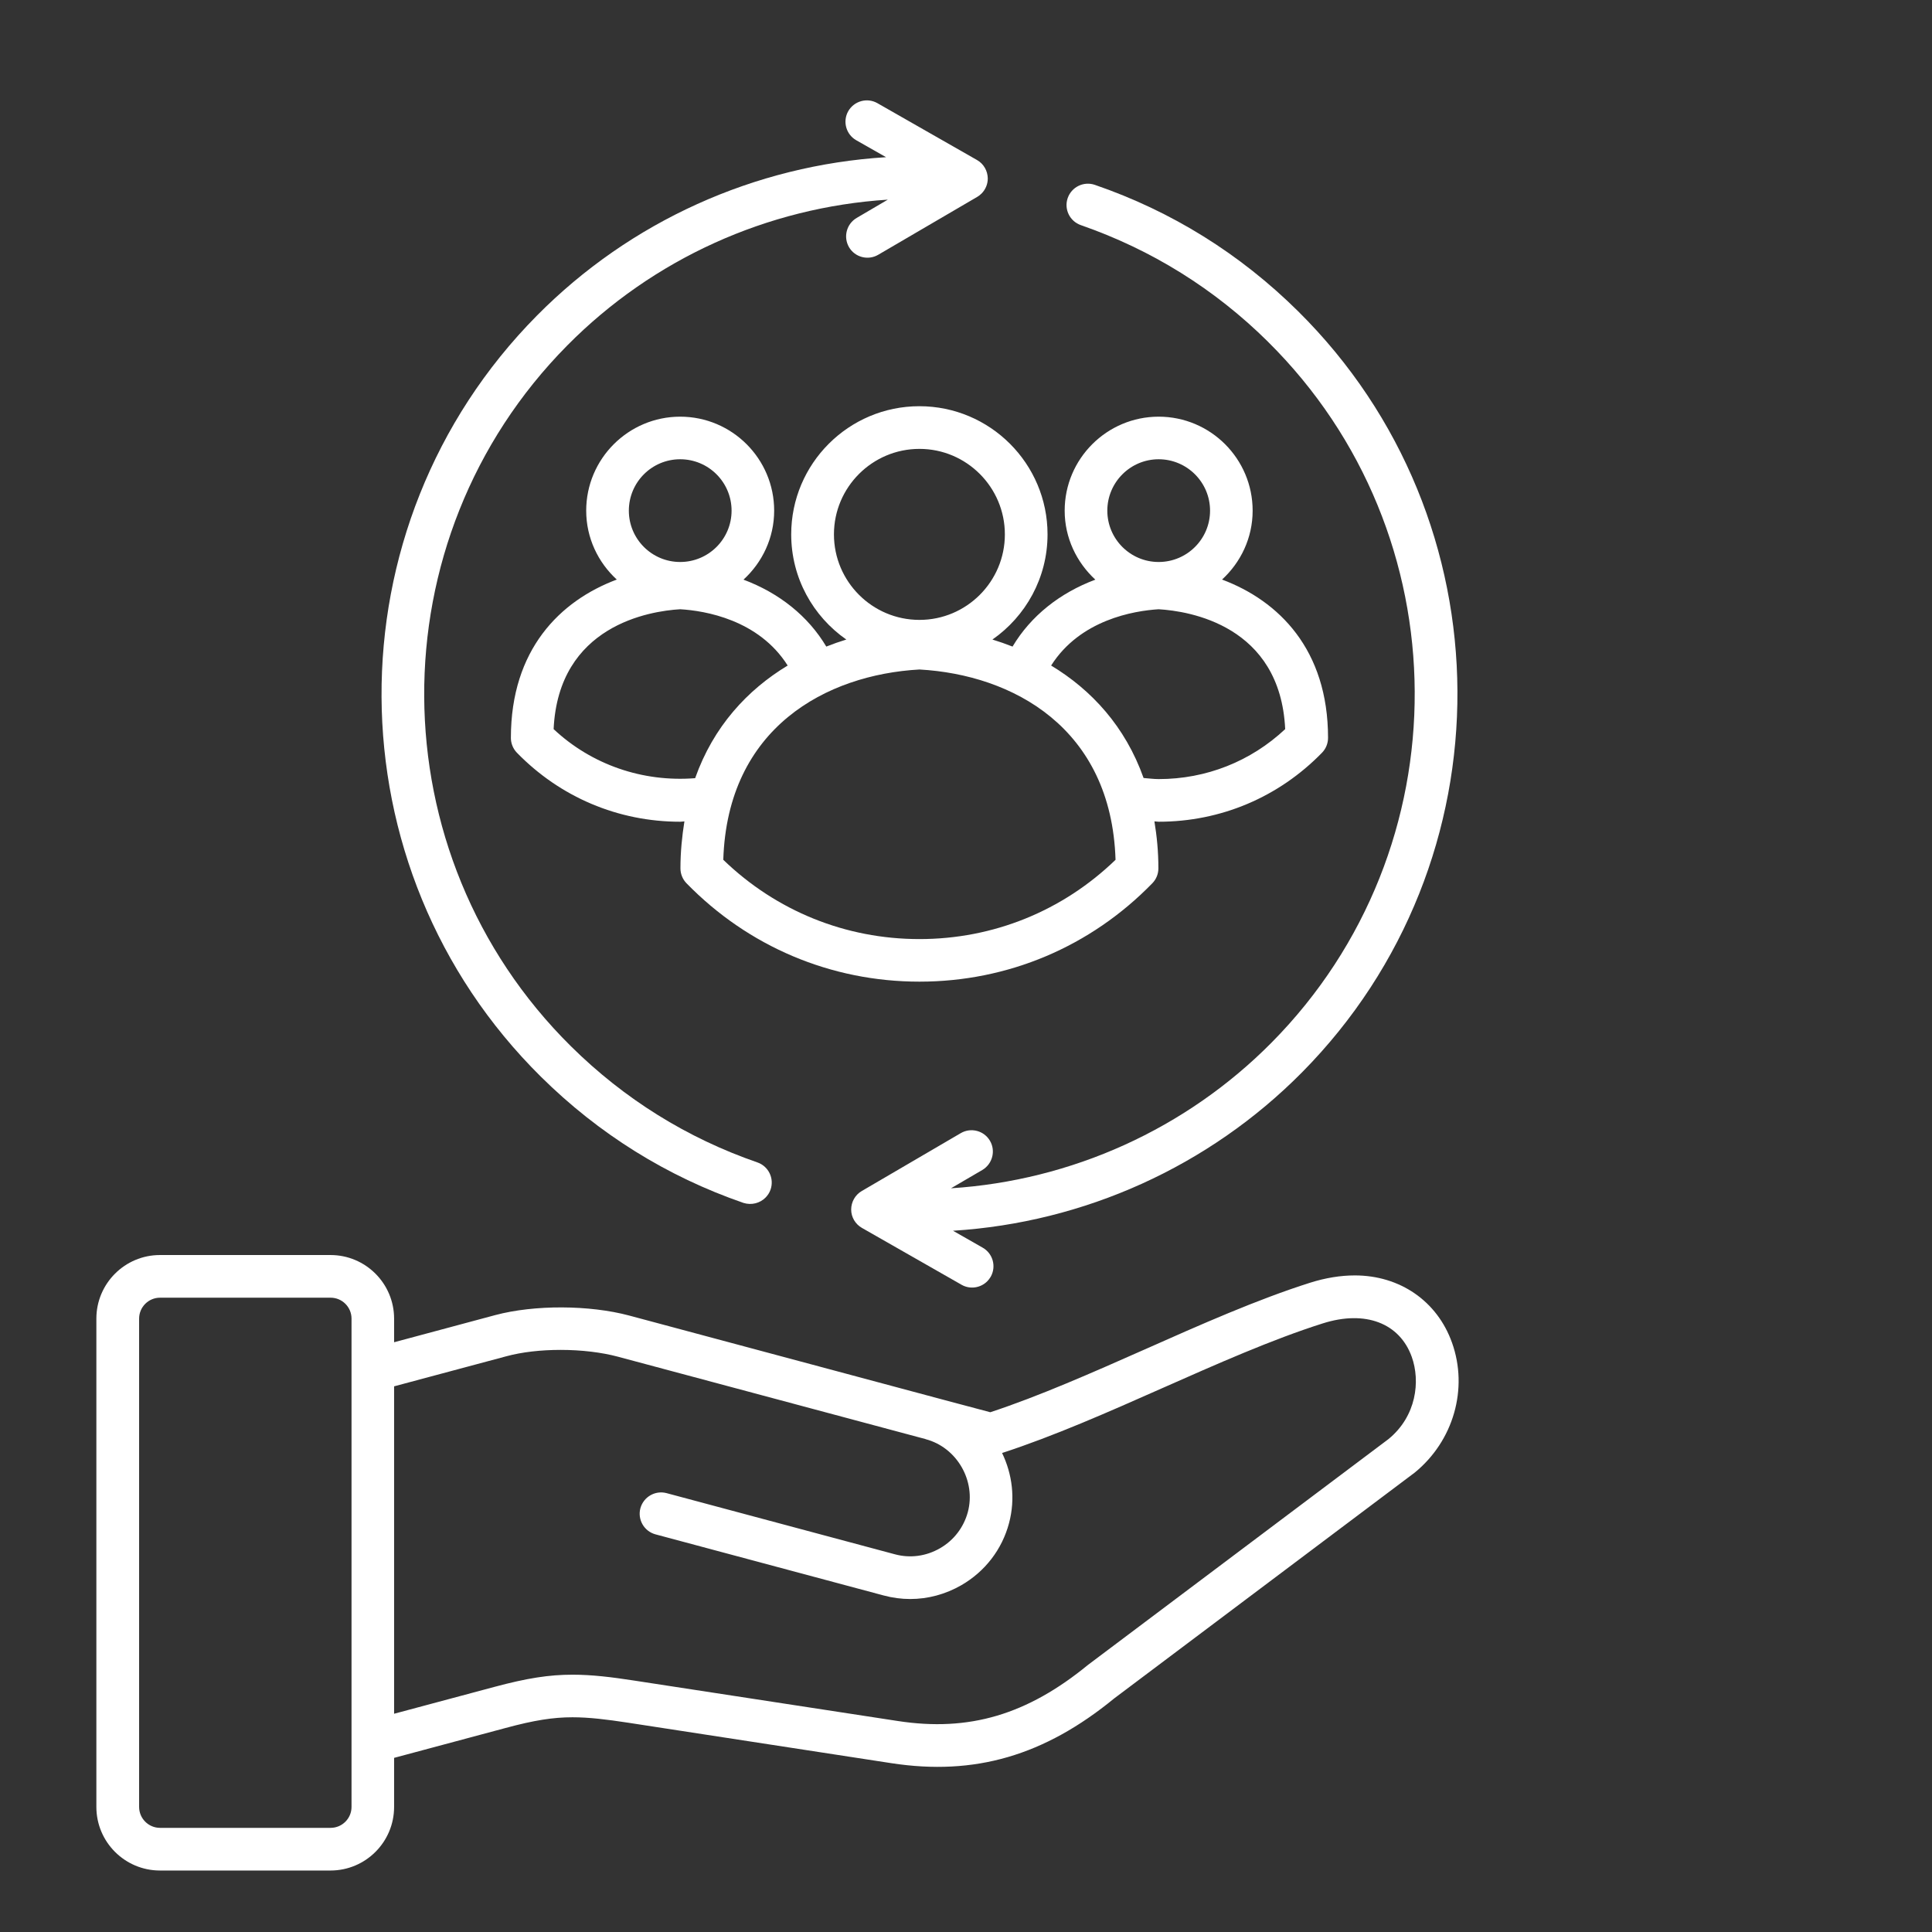
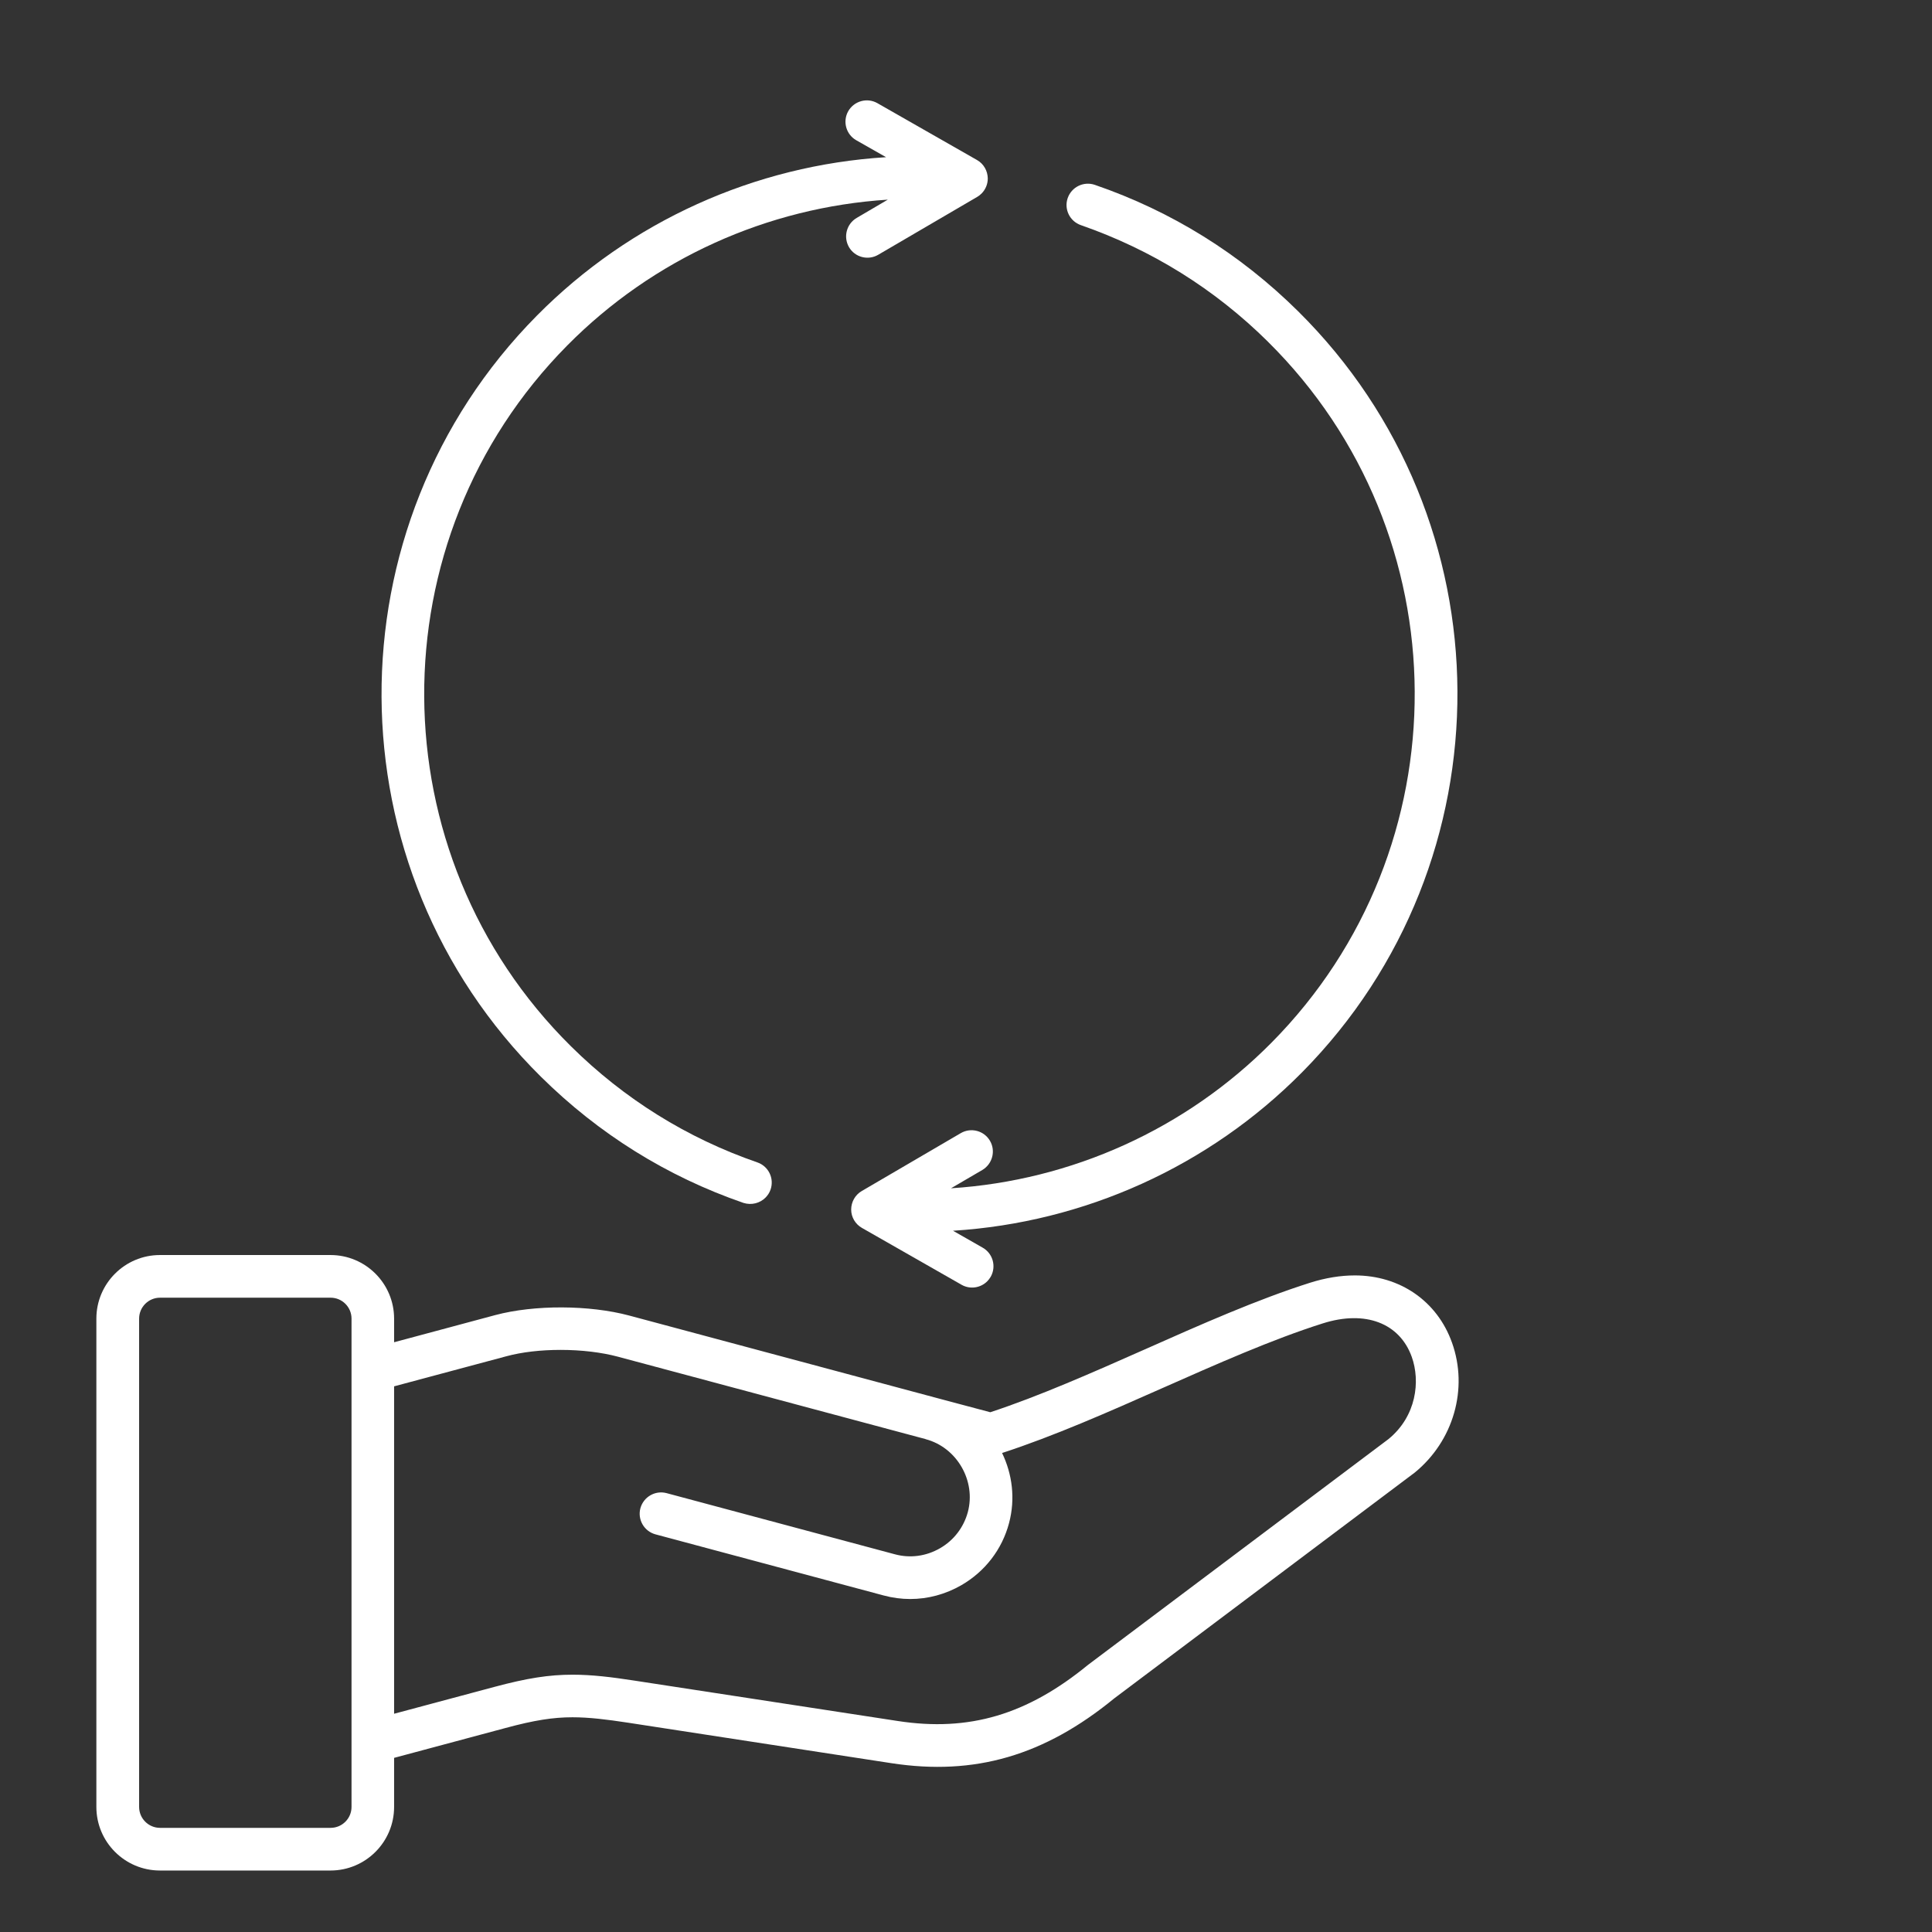
<svg xmlns="http://www.w3.org/2000/svg" width="810" height="810" viewBox="0 0 810 810" fill="none">
  <rect x="0" y="0" width="810" height="810" fill="#333333" stroke="none" />
  <g clip-path="url(#clip0_638_98)">
    <path d="M320.975 502.068C321.879 501.154 322.622 500.028 323.07 498.715C324.676 494.027 322.19 488.96 317.555 487.353C288.063 477.158 261.719 460.77 239.354 438.637C157.945 358.07 157.259 226.246 237.826 144.836C273.842 108.444 321.732 86.933 372.222 83.704L359.159 91.367C354.921 93.875 353.479 99.311 355.934 103.603C358.416 107.869 363.905 109.311 368.171 106.829L409.704 82.548C410.37 82.143 411.009 81.659 411.541 81.121C413.164 79.481 414.141 77.204 414.129 74.797C414.086 71.615 412.386 68.656 409.623 67.093L367.84 43.245C363.549 40.807 358.102 42.333 355.637 46.597C353.199 50.888 354.699 56.362 358.99 58.8L371.487 65.901C316.502 69.315 264.32 92.692 225.115 132.307C137.602 220.735 138.341 363.893 226.775 451.412C251.045 475.431 279.642 493.251 311.681 504.316C315.082 505.395 318.634 504.44 320.974 502.075L320.975 502.068Z" fill="white" />
    <path d="M531.609 143.286C613.047 223.882 613.704 355.678 533.137 437.087C497.201 473.399 449.205 494.964 398.715 498.192L411.831 490.53C416.069 488.021 417.538 482.558 415.056 478.293C412.574 474.027 407.085 472.585 402.819 475.067L361.286 499.348C358.54 500.94 356.871 503.917 356.861 507.099C356.85 510.282 358.604 513.24 361.366 514.804L403.15 538.652C406.717 540.692 411.152 539.974 413.945 537.152C414.477 536.614 414.928 535.997 415.352 535.299C417.79 531.008 416.291 525.535 412 523.097L399.556 515.996C454.514 512.555 506.747 489.127 545.879 449.587C633.414 361.136 632.652 218 544.219 130.482C519.895 106.409 491.218 88.563 459.023 77.503C454.335 75.897 449.268 78.383 447.635 83.044C446.028 87.731 448.514 92.799 453.202 94.405C482.802 104.706 509.198 121.094 531.613 143.276L531.609 143.286Z" fill="white" />
    <path d="M608.75 562.897C602.549 545.502 586.931 534.725 568.024 534.725C562.05 534.725 555.735 535.746 549.268 537.788C527.185 544.783 503.21 555.409 480.068 565.695C458.211 575.375 435.674 585.358 415.178 592.09L392.754 586.115L263.81 551.552C247.134 547.09 224.03 546.977 207.618 551.363L165.228 562.745V552.838C165.228 538.128 153.279 526.179 138.569 526.179H67.062C52.352 526.179 40.402 538.128 40.402 552.838V757.564C40.402 772.274 52.351 784.223 67.062 784.223H138.569C153.278 784.223 165.228 772.275 165.228 757.564V736.993L211.929 724.476C223.954 721.224 231.857 719.976 240.025 719.976C246.983 719.976 254.357 720.884 263.281 722.245L373.735 739.224C408.713 744.594 437.869 736.048 467.176 712.036L593.136 617.385C609.396 604.112 615.673 582.217 608.753 562.894L608.75 562.897ZM147.378 757.563C147.378 762.403 143.445 766.336 138.605 766.336H67.098C62.258 766.336 58.325 762.403 58.325 757.563V552.837C58.325 547.997 62.258 544.064 67.098 544.064H138.605C143.445 544.064 147.378 547.997 147.378 552.837V757.563ZM582.169 603.313L456.21 697.964C430.61 718.951 406.257 726.097 376.535 721.56L266.08 704.619C256.286 703.106 248.156 702.123 240.064 702.123C230.195 702.123 221.006 703.56 207.317 707.228L165.229 718.497V581.228L212.233 568.636C218.812 566.858 226.678 565.951 235.072 565.951C243.731 565.951 252.278 566.972 259.16 568.825L388.063 603.349C388.101 603.349 388.101 603.387 388.101 603.387C401.223 606.866 409.277 620.895 405.761 633.979C404.021 640.37 399.9 645.777 394.113 649.105C388.29 652.47 381.56 653.378 375.169 651.639L279.461 626.001C274.696 624.753 269.818 627.551 268.495 632.316C267.209 637.08 270.045 641.996 274.81 643.282L370.517 668.92C374.185 669.903 377.929 670.395 381.597 670.395C389.046 670.395 396.382 668.428 403.037 664.609C412.982 658.861 420.092 649.635 423.041 638.593C425.764 628.345 424.403 618.06 420.13 609.173C441.646 602.177 464.788 591.967 487.212 582.022C509.939 571.964 533.421 561.527 554.597 554.834C572.483 549.162 586.815 554.758 591.882 568.863C595.55 579.073 593.849 593.745 582.164 603.312L582.169 603.313Z" fill="white" />
-     <path d="M214.188 309.349C214.188 311.655 215.096 313.924 216.722 315.588C234.873 334.23 259.188 344.516 285.166 344.516C285.771 344.516 286.339 344.402 286.944 344.365C285.96 350.566 285.28 357.07 285.28 364.066C285.28 366.373 286.187 368.642 287.813 370.305C313.716 396.889 348.392 411.561 385.489 411.561C422.548 411.561 457.223 396.927 483.125 370.305C484.751 368.642 485.659 366.411 485.659 364.066C485.659 357.032 485.016 350.567 483.995 344.365C484.6 344.365 485.167 344.516 485.772 344.516C511.788 344.516 536.103 334.23 554.254 315.588C555.88 313.924 556.788 311.693 556.788 309.349C556.788 272.366 536.179 251.909 512.356 242.984C520.184 235.762 525.175 225.552 525.175 214.094C525.175 192.351 507.516 174.692 485.773 174.692C464.067 174.692 446.37 192.351 446.37 214.094C446.37 225.552 451.399 235.8 459.227 243.022C444.29 248.619 432.19 258.224 424.514 271.08C421.753 269.984 418.917 269 416.081 268.131C430.035 258.412 439.186 242.266 439.186 224.039C439.186 194.393 415.099 170.305 385.452 170.305C355.806 170.305 331.718 194.393 331.718 224.039C331.718 242.304 340.869 258.412 354.823 268.131C351.987 269 349.189 269.984 346.428 271.08C338.752 258.223 326.651 248.618 311.715 243.022C319.58 235.8 324.572 225.552 324.572 214.094C324.572 192.351 306.913 174.692 285.17 174.692C263.464 174.692 245.767 192.351 245.767 214.094C245.767 225.552 250.758 235.8 258.586 242.984C234.763 251.908 214.192 272.366 214.192 309.349H214.188ZM385.485 393.714C354.477 393.714 325.435 381.916 303.241 360.475C304.98 305.001 346.463 282.88 385.485 280.687C424.509 282.88 465.954 305.04 467.696 360.475C445.499 381.916 416.457 393.714 385.485 393.714ZM485.767 192.546C497.64 192.546 507.321 202.188 507.321 214.1C507.321 225.974 497.678 235.616 485.767 235.616C473.893 235.616 464.25 225.974 464.25 214.1C464.25 202.188 473.931 192.546 485.767 192.546ZM485.767 255.431C498.51 256.187 536.778 262.124 538.82 305.686C524.376 319.224 505.695 326.636 485.767 326.636C483.649 326.636 481.569 326.333 479.452 326.182C471.775 304.552 457.595 289.237 440.692 279.027C452.868 259.818 475.405 256.074 485.767 255.431ZM385.485 188.197C405.224 188.197 421.295 204.268 421.295 224.045C421.295 243.822 405.224 259.894 385.485 259.894C365.707 259.894 349.636 243.822 349.636 224.045C349.636 204.268 365.707 188.197 385.485 188.197ZM285.163 192.545C297.074 192.545 306.717 202.188 306.717 214.1C306.717 225.974 297.074 235.616 285.163 235.616C273.289 235.616 263.646 225.974 263.646 214.1C263.646 202.188 273.289 192.545 285.163 192.545ZM285.163 255.43C295.524 256.036 318.061 259.779 330.237 279.027C313.334 289.236 299.116 304.59 291.44 326.257C269.47 327.996 248.029 320.623 232.109 305.686C234.151 262.162 272.419 256.187 285.163 255.43Z" fill="white" />
  </g>
  <defs>
    <clipPath id="clip0_638_98">
      <rect width="810" height="810" fill="white" />
    </clipPath>
  </defs>
</svg>